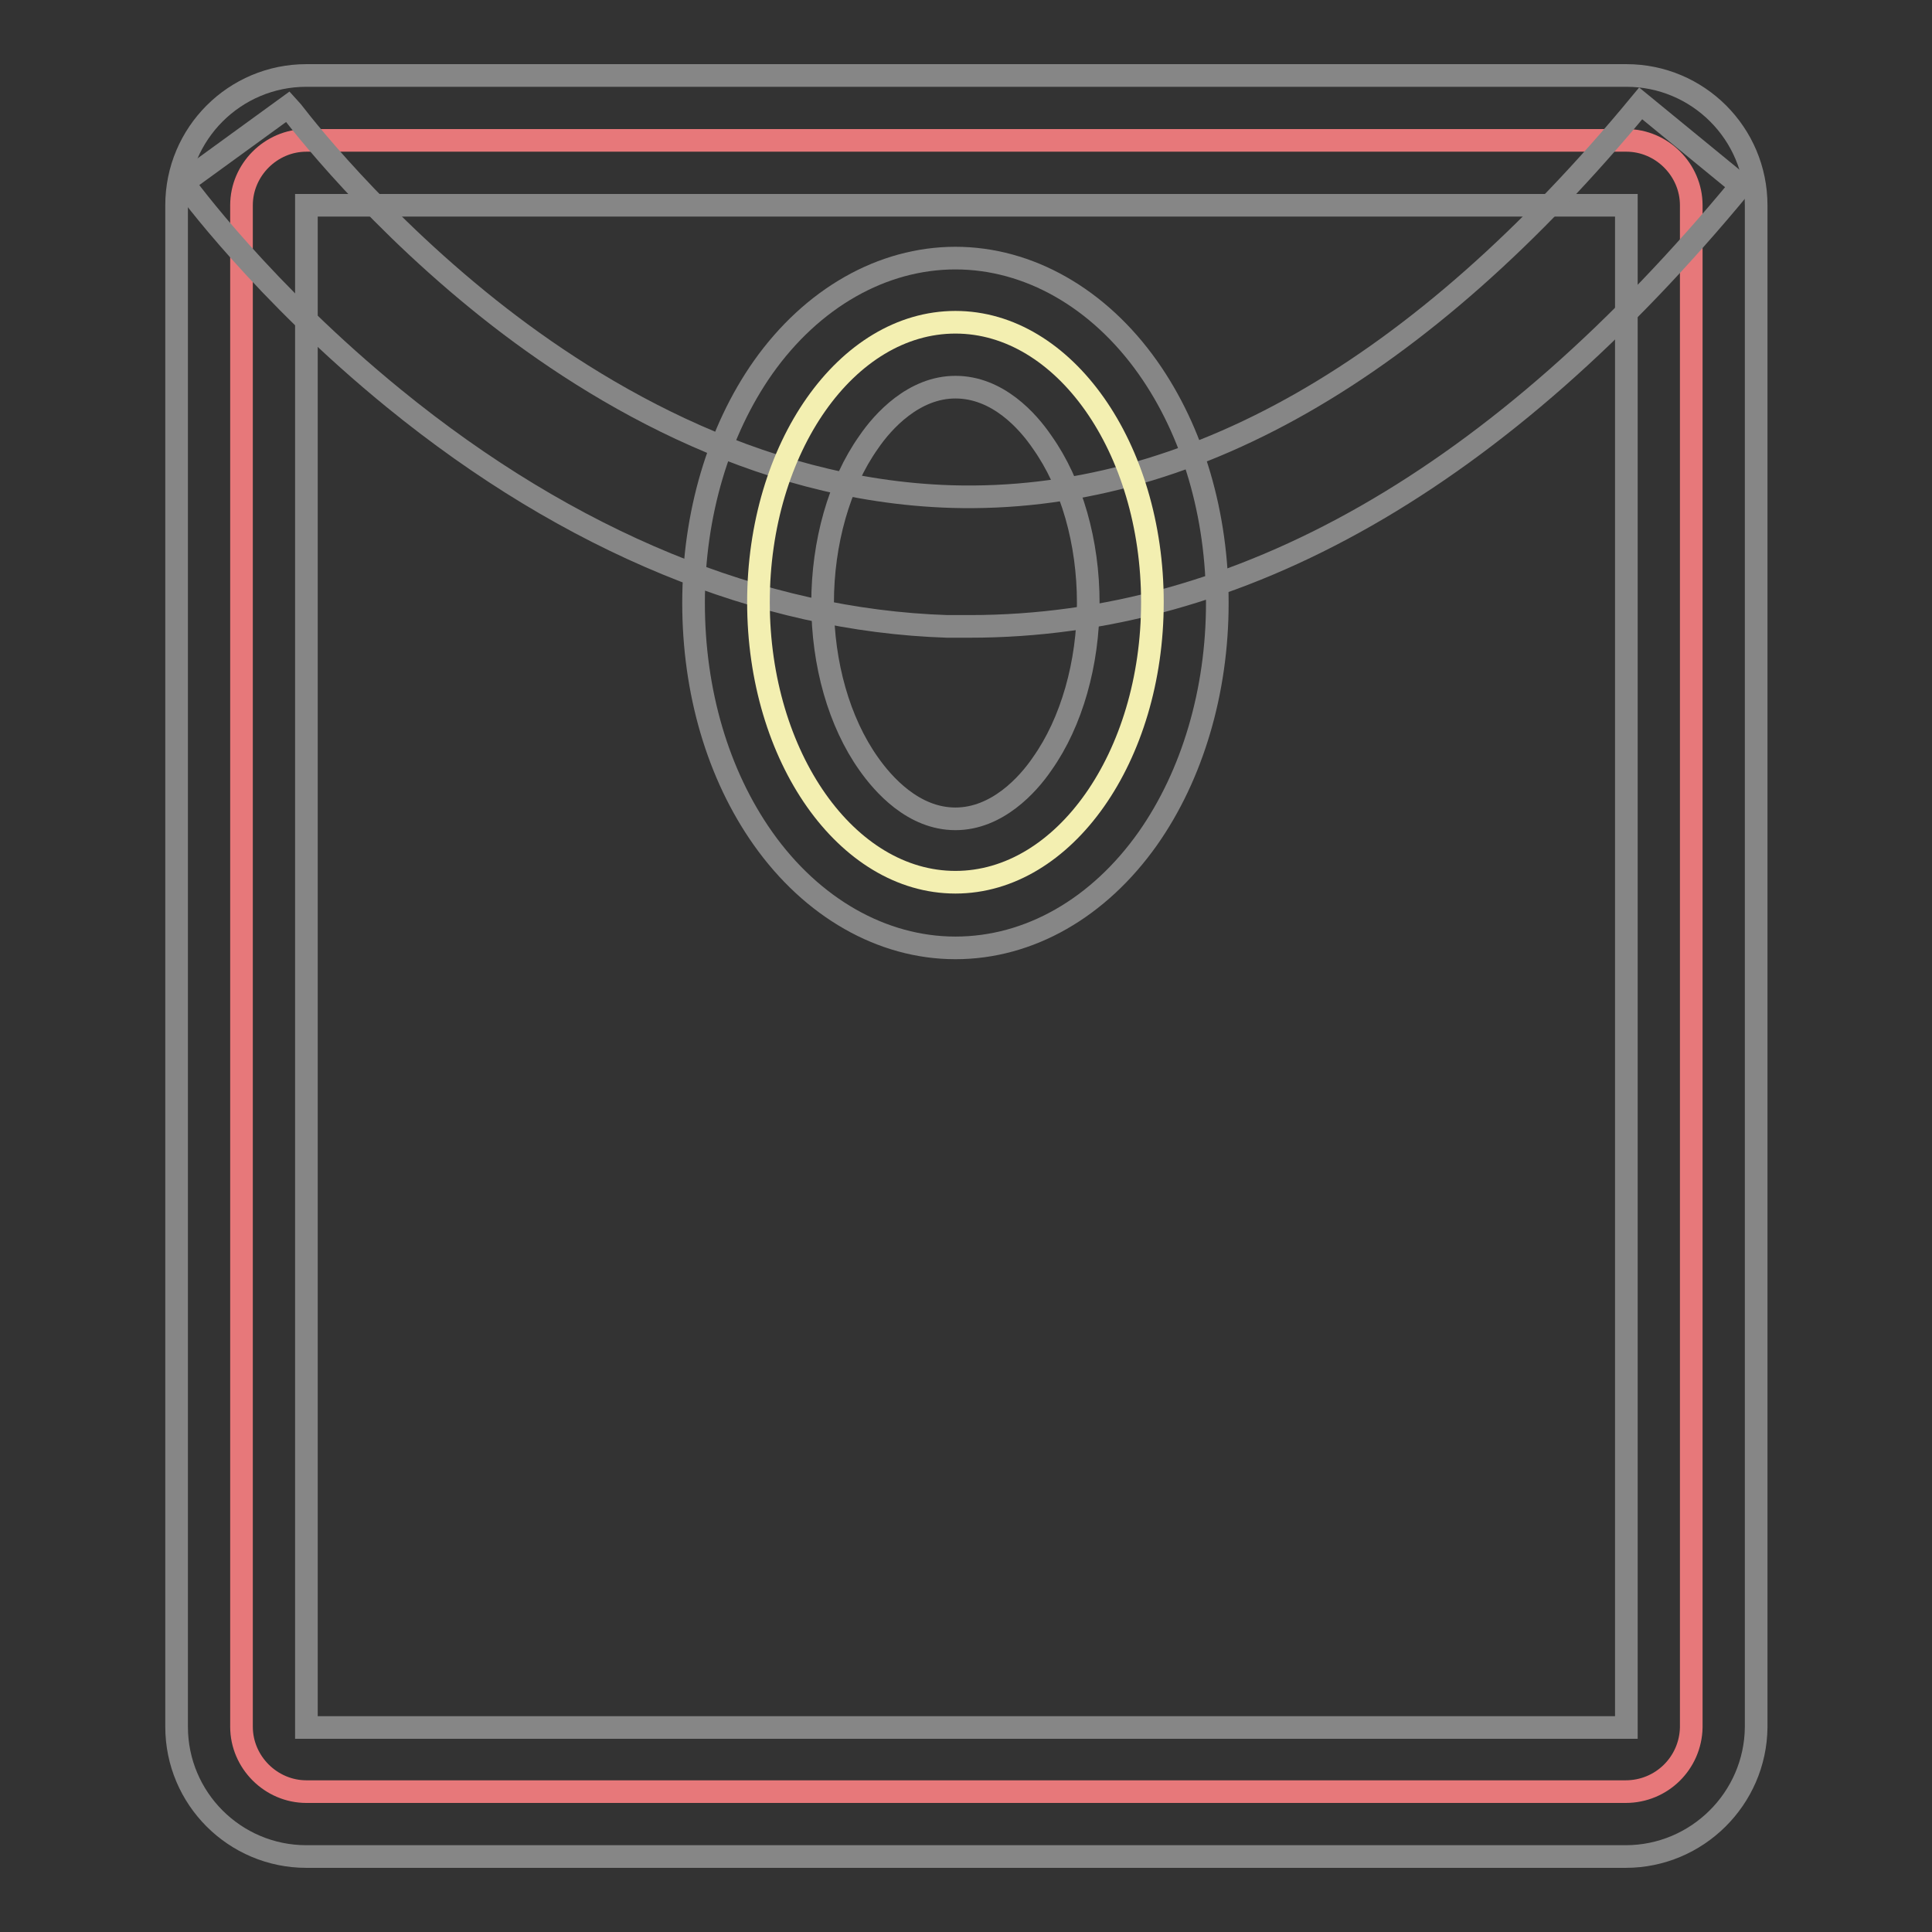
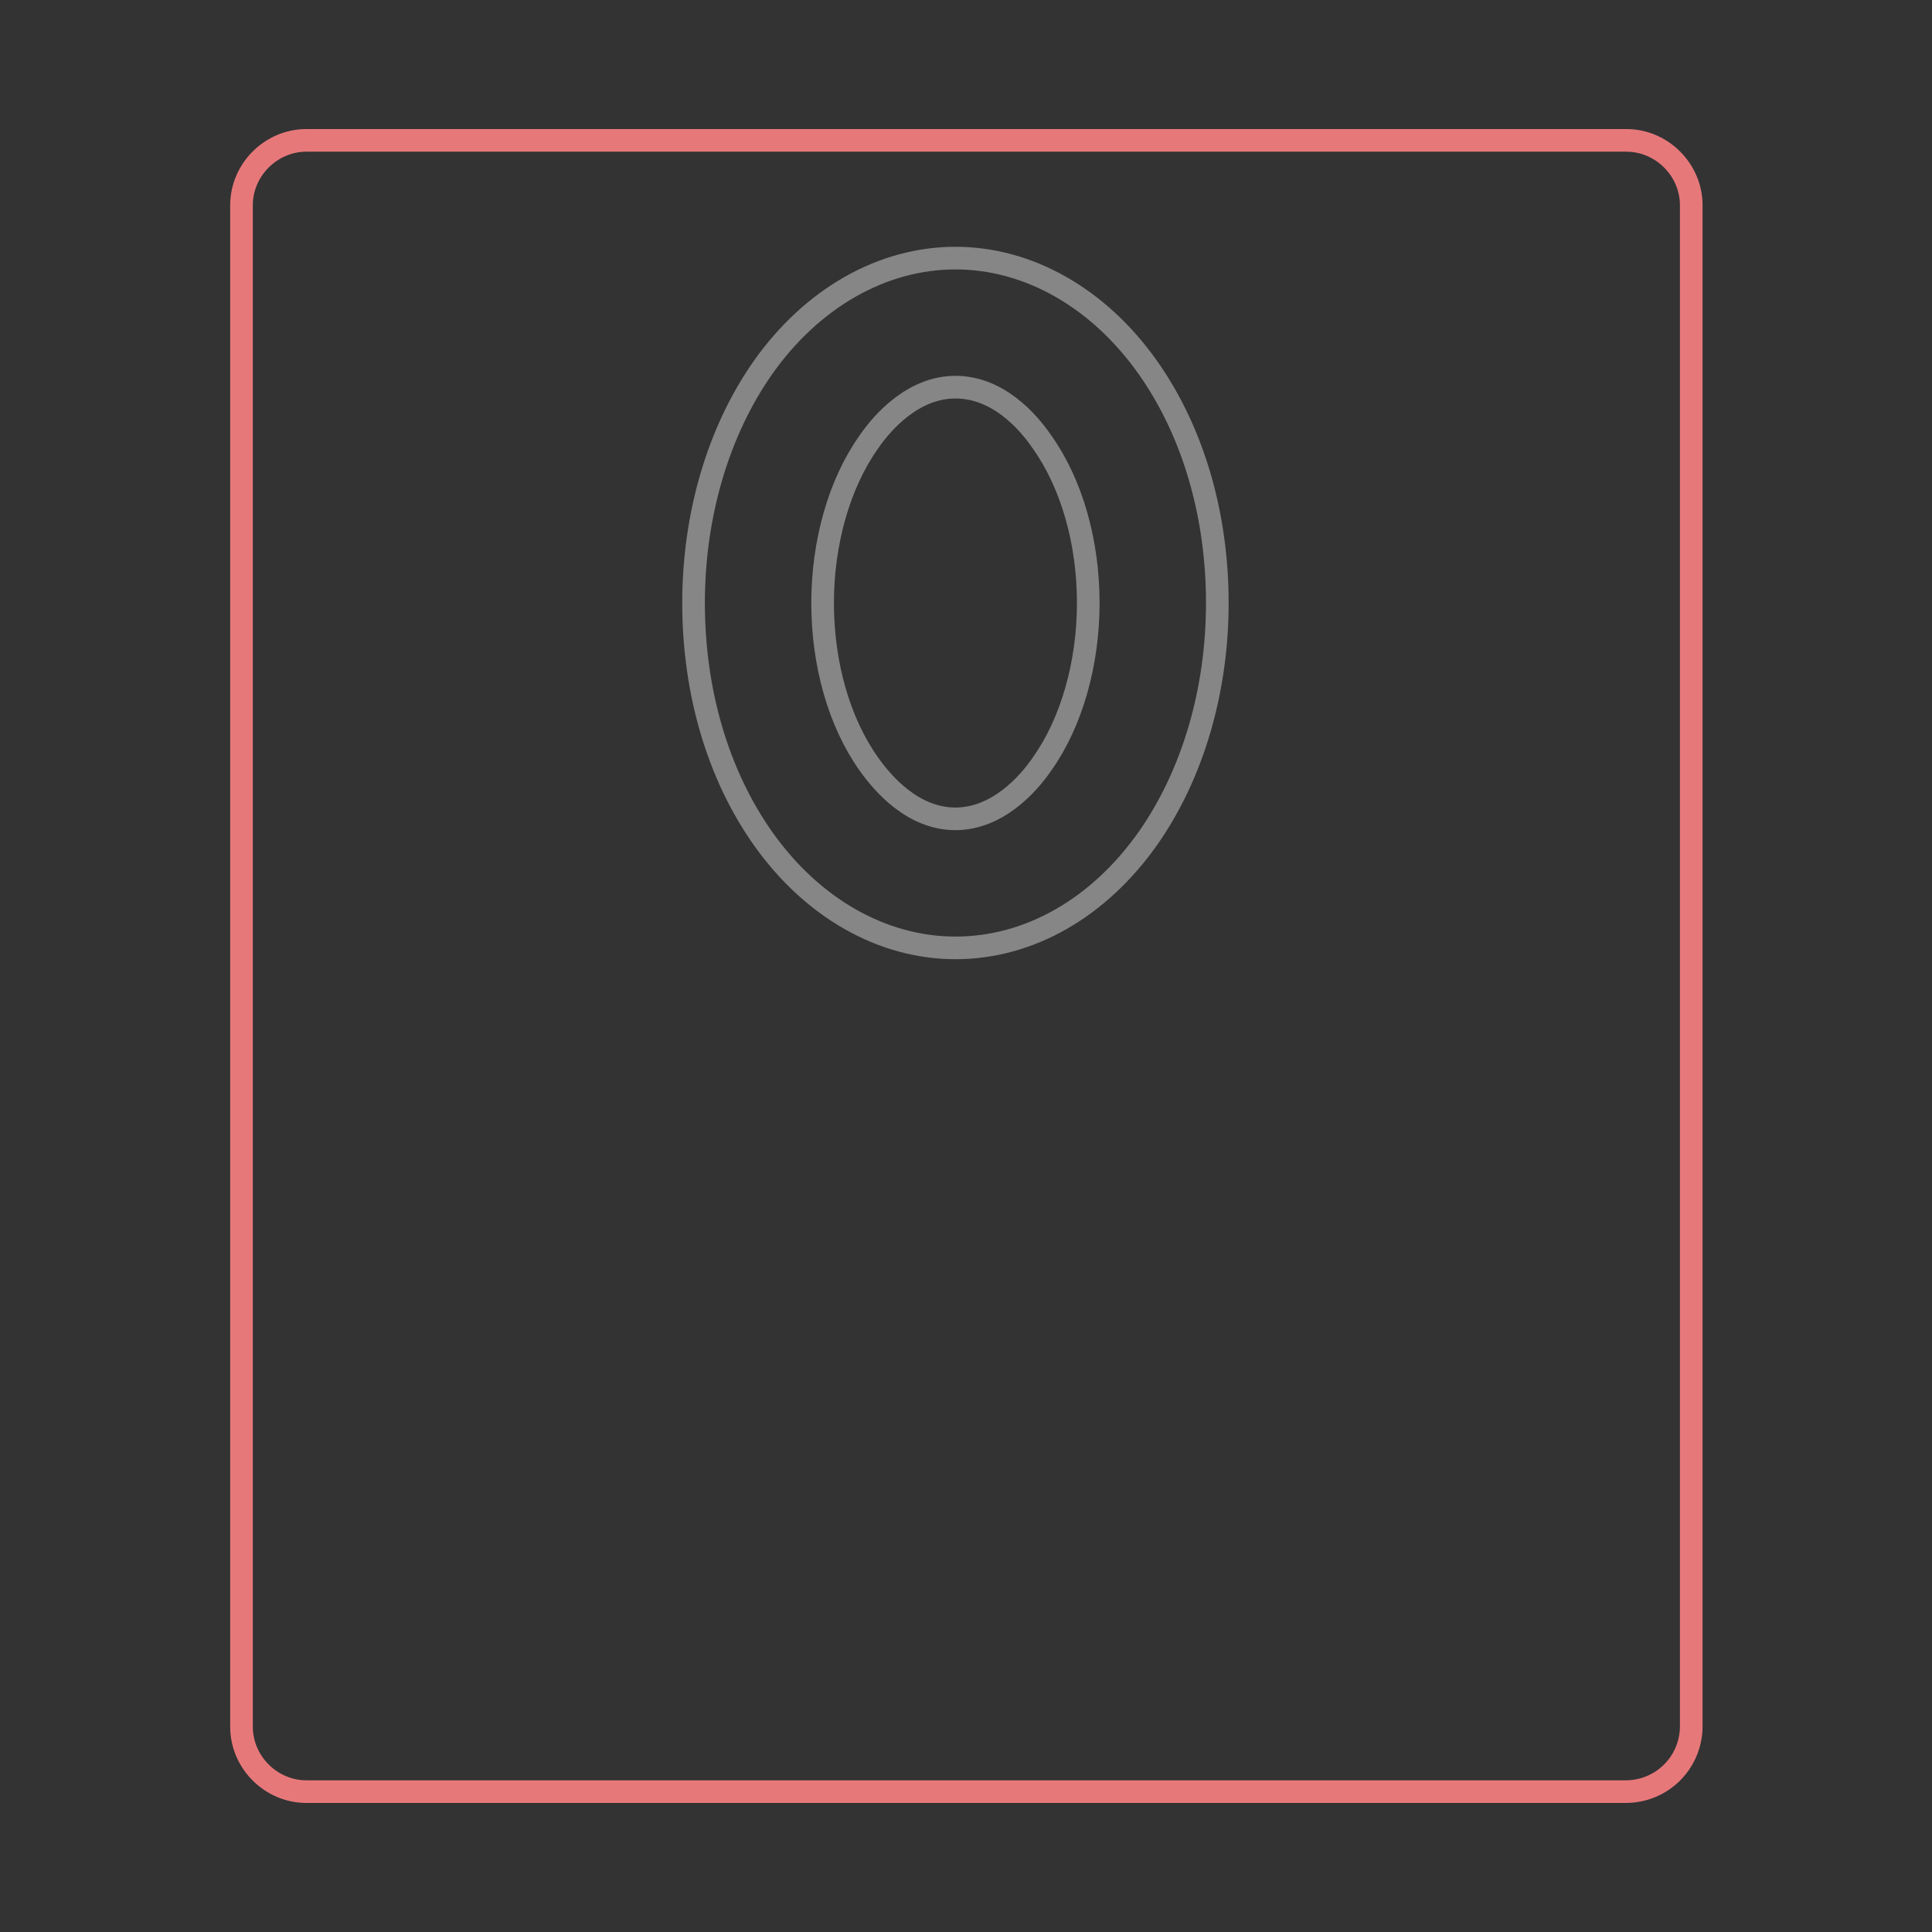
<svg xmlns="http://www.w3.org/2000/svg" version="1.1" x="0px" y="0px" viewBox="0 0 256 256" enable-background="new 0 0 256 256" xml:space="preserve">
  <rect x="0" y="0" width="256" height="256" fill="#333333" stroke="none" />
  <g>
    <path stroke-width="3" fill-opacity="0" stroke="#e7787a" d="M215.4,237.4H40.6c-4.7,0-8.6-3.9-8.6-8.6V27.2c0-4.7,3.9-8.6,8.6-8.6h174.9c4.7,0,8.6,3.9,8.6,8.6v201.7 C224,233.6,220.2,237.4,215.4,237.4z" />
-     <path stroke-width="3" fill-opacity="0" stroke="#868686" d="M215.4,246H40.6c-9.5,0-17.2-7.7-17.2-17.2V27.2c0-9.5,7.7-17.2,17.2-17.2h174.9c9.5,0,17.2,7.7,17.2,17.2 v201.7C232.6,238.3,224.9,246,215.4,246z M40.6,27.2v201.7h174.9V27.2H40.6z" />
-     <path stroke-width="3" fill-opacity="0" stroke="#868686" d="M128.5,83c-1,0-2,0-3,0c-24.6-0.8-50-11.2-73.3-30.2c-17.3-14.1-27.5-28-27.9-28.6l13.9-10.1 c0.1,0.1,9.5,12.9,25.2,25.7c14.1,11.5,36.4,25.2,62.7,26c31.3,0.9,62-16.6,91.3-52.1l13.3,10.9C198.7,63.4,164.3,83,128.5,83 L128.5,83z" />
-     <path stroke-width="3" fill-opacity="0" stroke="#f3efb1" d="M100.5,79.8c0,20.5,11.7,37.1,26.1,37.1c14.4,0,26.1-16.6,26.1-37.1c0-20.5-11.7-37.1-26.1-37.1 C112.2,42.7,100.5,59.3,100.5,79.8C100.5,79.8,100.5,79.8,100.5,79.8z" />
    <path stroke-width="3" fill-opacity="0" stroke="#868686" d="M126.6,125.6c-9.7,0-19-5.3-25.5-14.5c-6-8.5-9.2-19.5-9.2-31.2c0-11.7,3.3-22.8,9.2-31.2 c6.5-9.2,15.8-14.5,25.5-14.5c9.7,0,19,5.3,25.5,14.5c6,8.5,9.2,19.5,9.2,31.2c0,11.7-3.3,22.8-9.2,31.2 C145.6,120.3,136.4,125.6,126.6,125.6z M126.6,51.3c-5.5,0-9.6,4.5-11.5,7.3c-3.9,5.5-6.1,13.3-6.1,21.3c0,8.1,2.2,15.8,6.1,21.3 c1.9,2.7,5.9,7.3,11.5,7.3c5.5,0,9.6-4.5,11.5-7.3c3.9-5.5,6.1-13.3,6.1-21.3c0-8.1-2.2-15.8-6.1-21.3 C136.2,55.8,132.2,51.3,126.6,51.3z" />
  </g>
</svg>